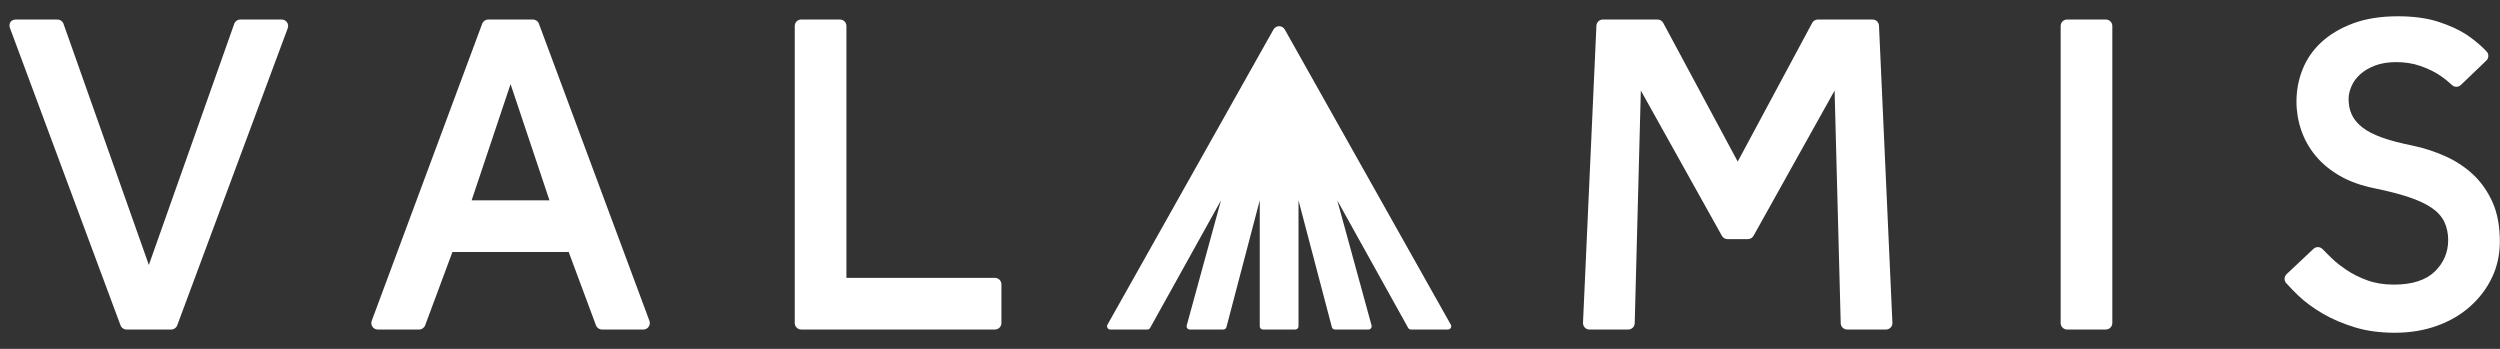
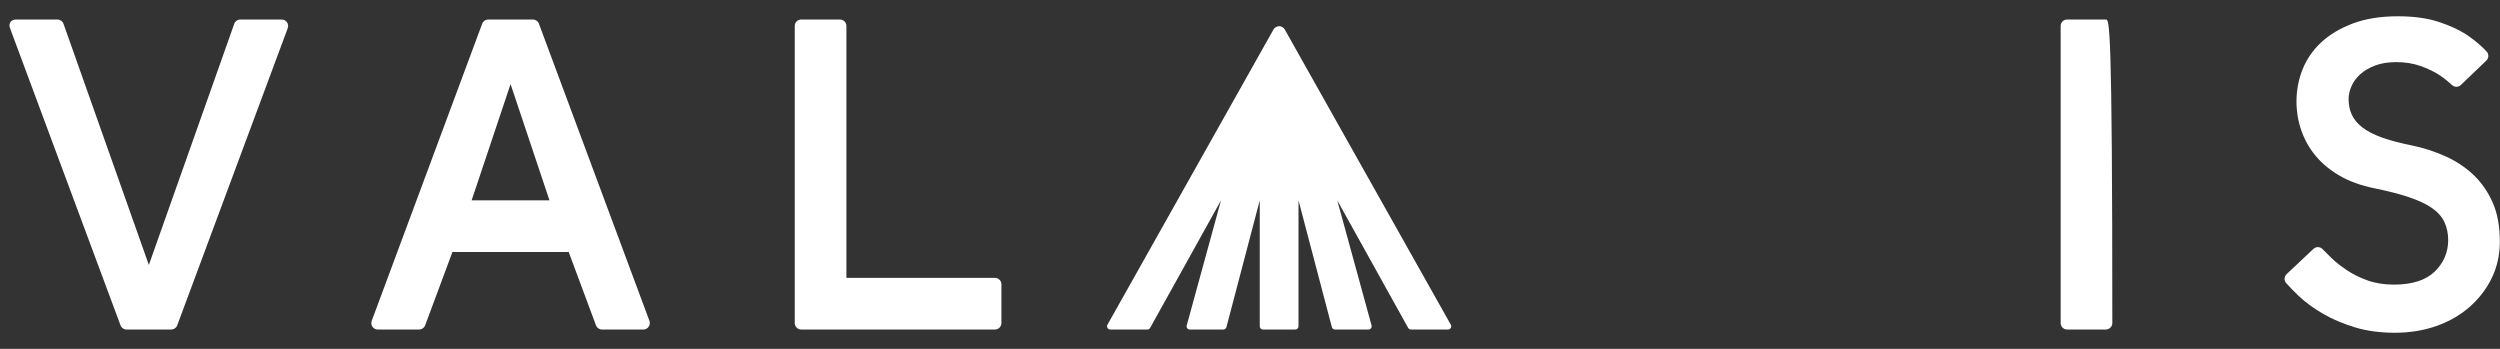
<svg xmlns="http://www.w3.org/2000/svg" width="129px" height="18px" viewBox="0 0 129 18" version="1.1">
  <rect x="0" y="0" width="129" height="18" fill="#333333" stroke="none" />
  <title>valamis-logo</title>
  <desc>Created with Sketch.</desc>
  <defs />
  <g id="Symbols" stroke="none" stroke-width="1" fill="none" fill-rule="evenodd">
    <g id="Logo-/-Logo-White-Small" fill="#FFFFFF">
      <g id="valamis-logo" transform="translate(0.35, 0.34)">
        <path d="M128.642,12.121 C128.642,12.789 128.507,13.414 128.239,13.975 C127.971,14.539 127.593,15.041 127.114,15.468 C126.636,15.896 126.059,16.235 125.399,16.471 C124.735,16.71 124.003,16.83 123.222,16.83 C122.468,16.83 121.776,16.737 121.165,16.551 C120.553,16.366 119.994,16.128 119.506,15.843 C119.015,15.558 118.588,15.243 118.236,14.906 C118.007,14.687 117.798,14.47 117.614,14.263 C117.496,14.13 117.511,13.926 117.641,13.803 L119.024,12.502 C119.155,12.379 119.359,12.381 119.486,12.508 C119.776,12.797 120.098,13.133 120.359,13.324 C120.477,13.41 120.595,13.499 120.719,13.582 C121.042,13.8 121.409,13.984 121.808,14.127 C122.21,14.273 122.67,14.346 123.176,14.346 C124.111,14.346 124.819,14.12 125.279,13.676 C125.741,13.228 125.976,12.681 125.976,12.05 C125.976,11.7 125.909,11.384 125.778,11.11 C125.646,10.831 125.421,10.584 125.112,10.375 C124.813,10.174 124.418,9.99 123.939,9.83 C123.464,9.671 122.873,9.519 122.183,9.378 C121.49,9.239 120.884,9.022 120.383,8.731 C119.882,8.442 119.462,8.094 119.134,7.697 C118.808,7.304 118.559,6.86 118.395,6.383 C118.231,5.903 118.148,5.404 118.148,4.903 C118.148,4.324 118.253,3.765 118.462,3.24 C118.67,2.719 118.993,2.249 119.423,1.847 C119.858,1.443 120.408,1.114 121.057,0.871 C121.711,0.624 122.493,0.5 123.384,0.5 C124.182,0.5 124.877,0.594 125.449,0.778 C126.018,0.96 126.503,1.179 126.887,1.425 C126.925,1.449 126.963,1.474 127,1.499 C127.468,1.825 127.781,2.124 127.963,2.323 C128.085,2.455 128.074,2.66 127.945,2.785 L126.631,4.044 C126.506,4.165 126.307,4.17 126.178,4.053 C125.994,3.886 125.728,3.657 125.466,3.497 C125.429,3.473 125.39,3.45 125.351,3.428 C125.115,3.293 124.84,3.17 124.531,3.06 C124.163,2.931 123.747,2.865 123.291,2.865 C122.879,2.865 122.515,2.925 122.21,3.039 C121.907,3.152 121.65,3.303 121.445,3.486 C121.241,3.668 121.086,3.877 120.987,4.108 C120.887,4.336 120.837,4.556 120.837,4.761 C120.837,5.065 120.891,5.335 120.999,5.569 C121.106,5.807 121.289,6.029 121.543,6.231 C121.791,6.426 122.131,6.602 122.558,6.757 C122.977,6.906 123.51,7.047 124.144,7.174 C124.733,7.297 125.307,7.485 125.852,7.732 C126.39,7.975 126.873,8.297 127.285,8.687 C127.694,9.076 128.026,9.554 128.272,10.11 C128.517,10.664 128.642,11.342 128.642,12.121" id="Fill-1" />
-         <path d="M108.312,0.667 L106.313,0.667 C106.129,0.667 105.98,0.816 105.98,1 L105.98,16.33 C105.98,16.513 106.129,16.663 106.313,16.663 L108.312,16.663 C108.496,16.663 108.646,16.513 108.646,16.33 L108.646,1 C108.646,0.816 108.496,0.667 108.312,0.667" id="Fill-3" />
-         <path d="M96.273,0.667 L93.453,0.667 C93.332,0.667 93.22,0.732 93.161,0.839 L89.316,7.998 L85.471,0.839 C85.412,0.732 85.3,0.667 85.179,0.667 L82.358,0.667 C82.18,0.667 82.034,0.807 82.025,0.985 L81.333,16.316 C81.325,16.505 81.476,16.663 81.666,16.663 L83.668,16.663 C83.846,16.663 83.993,16.523 84.001,16.344 L84.317,4.332 L88.499,11.826 C88.557,11.932 88.669,11.998 88.79,11.998 L89.842,11.998 C89.963,11.998 90.074,11.932 90.133,11.826 L94.315,4.332 L94.631,16.344 C94.639,16.523 94.786,16.663 94.964,16.663 L96.966,16.663 C97.156,16.663 97.308,16.505 97.298,16.316 L96.606,0.985 C96.598,0.807 96.452,0.667 96.273,0.667" id="Fill-5" />
+         <path d="M108.312,0.667 L106.313,0.667 C106.129,0.667 105.98,0.816 105.98,1 L105.98,16.33 C105.98,16.513 106.129,16.663 106.313,16.663 L108.312,16.663 C108.496,16.663 108.646,16.513 108.646,16.33 C108.646,0.816 108.496,0.667 108.312,0.667" id="Fill-3" />
        <path d="M65.944,1.182 C65.817,0.956 65.49,0.956 65.362,1.182 L56.795,16.415 C56.733,16.526 56.813,16.663 56.94,16.663 L58.852,16.663 C58.914,16.663 58.969,16.63 58.998,16.577 L62.654,9.998 L60.885,16.453 C60.856,16.559 60.935,16.663 61.045,16.663 L62.772,16.663 C62.848,16.663 62.915,16.612 62.934,16.54 L64.653,9.998 L64.653,16.497 C64.653,16.589 64.729,16.663 64.82,16.663 L66.486,16.663 C66.578,16.663 66.653,16.589 66.653,16.497 L66.653,9.998 L68.374,16.54 C68.393,16.612 68.459,16.663 68.535,16.663 L70.262,16.663 C70.371,16.663 70.451,16.559 70.423,16.453 L68.652,9.998 L72.31,16.578 C72.34,16.631 72.395,16.663 72.455,16.663 L74.367,16.663 C74.495,16.663 74.575,16.526 74.512,16.415 L65.944,1.182 Z" id="Fill-7" />
        <path d="M50.99,13.997 L43.325,13.997 L43.325,1 C43.325,0.816 43.175,0.667 42.992,0.667 L40.992,0.667 C40.808,0.667 40.659,0.816 40.659,1 L40.659,16.33 C40.659,16.513 40.808,16.663 40.992,16.663 L50.99,16.663 C51.173,16.663 51.323,16.513 51.323,16.33 L51.323,14.331 C51.323,14.147 51.173,13.997 50.99,13.997" id="Fill-9" />
        <path d="M23.986,9.998 L25.995,3.999 L28.003,9.998 L23.986,9.998 Z M27.458,0.883 C27.41,0.753 27.285,0.667 27.146,0.667 L24.843,0.667 C24.705,0.667 24.58,0.753 24.531,0.883 L18.831,16.214 C18.749,16.432 18.911,16.663 19.142,16.663 L21.276,16.663 C21.415,16.663 21.539,16.577 21.588,16.446 L22.995,12.664 L28.995,12.664 L30.402,16.446 C30.45,16.577 30.575,16.663 30.714,16.663 L32.847,16.663 C33.08,16.663 33.24,16.432 33.16,16.214 L27.458,0.883 Z" id="Fill-11" />
        <path d="M14.184,0.667 L12.051,0.667 C11.911,0.667 11.787,0.753 11.739,0.883 L7.331,13.331 L2.925,0.883 C2.876,0.753 2.752,0.667 2.612,0.667 L0.479,0.667 C0.216,0.667 0.076,0.868 0.168,1.116 L5.868,16.446 C5.917,16.577 6.041,16.663 6.18,16.663 L8.483,16.663 C8.622,16.663 8.747,16.577 8.795,16.446 L14.497,1.116 C14.577,0.898 14.417,0.667 14.184,0.667" id="Fill-13" />
      </g>
    </g>
  </g>
</svg>